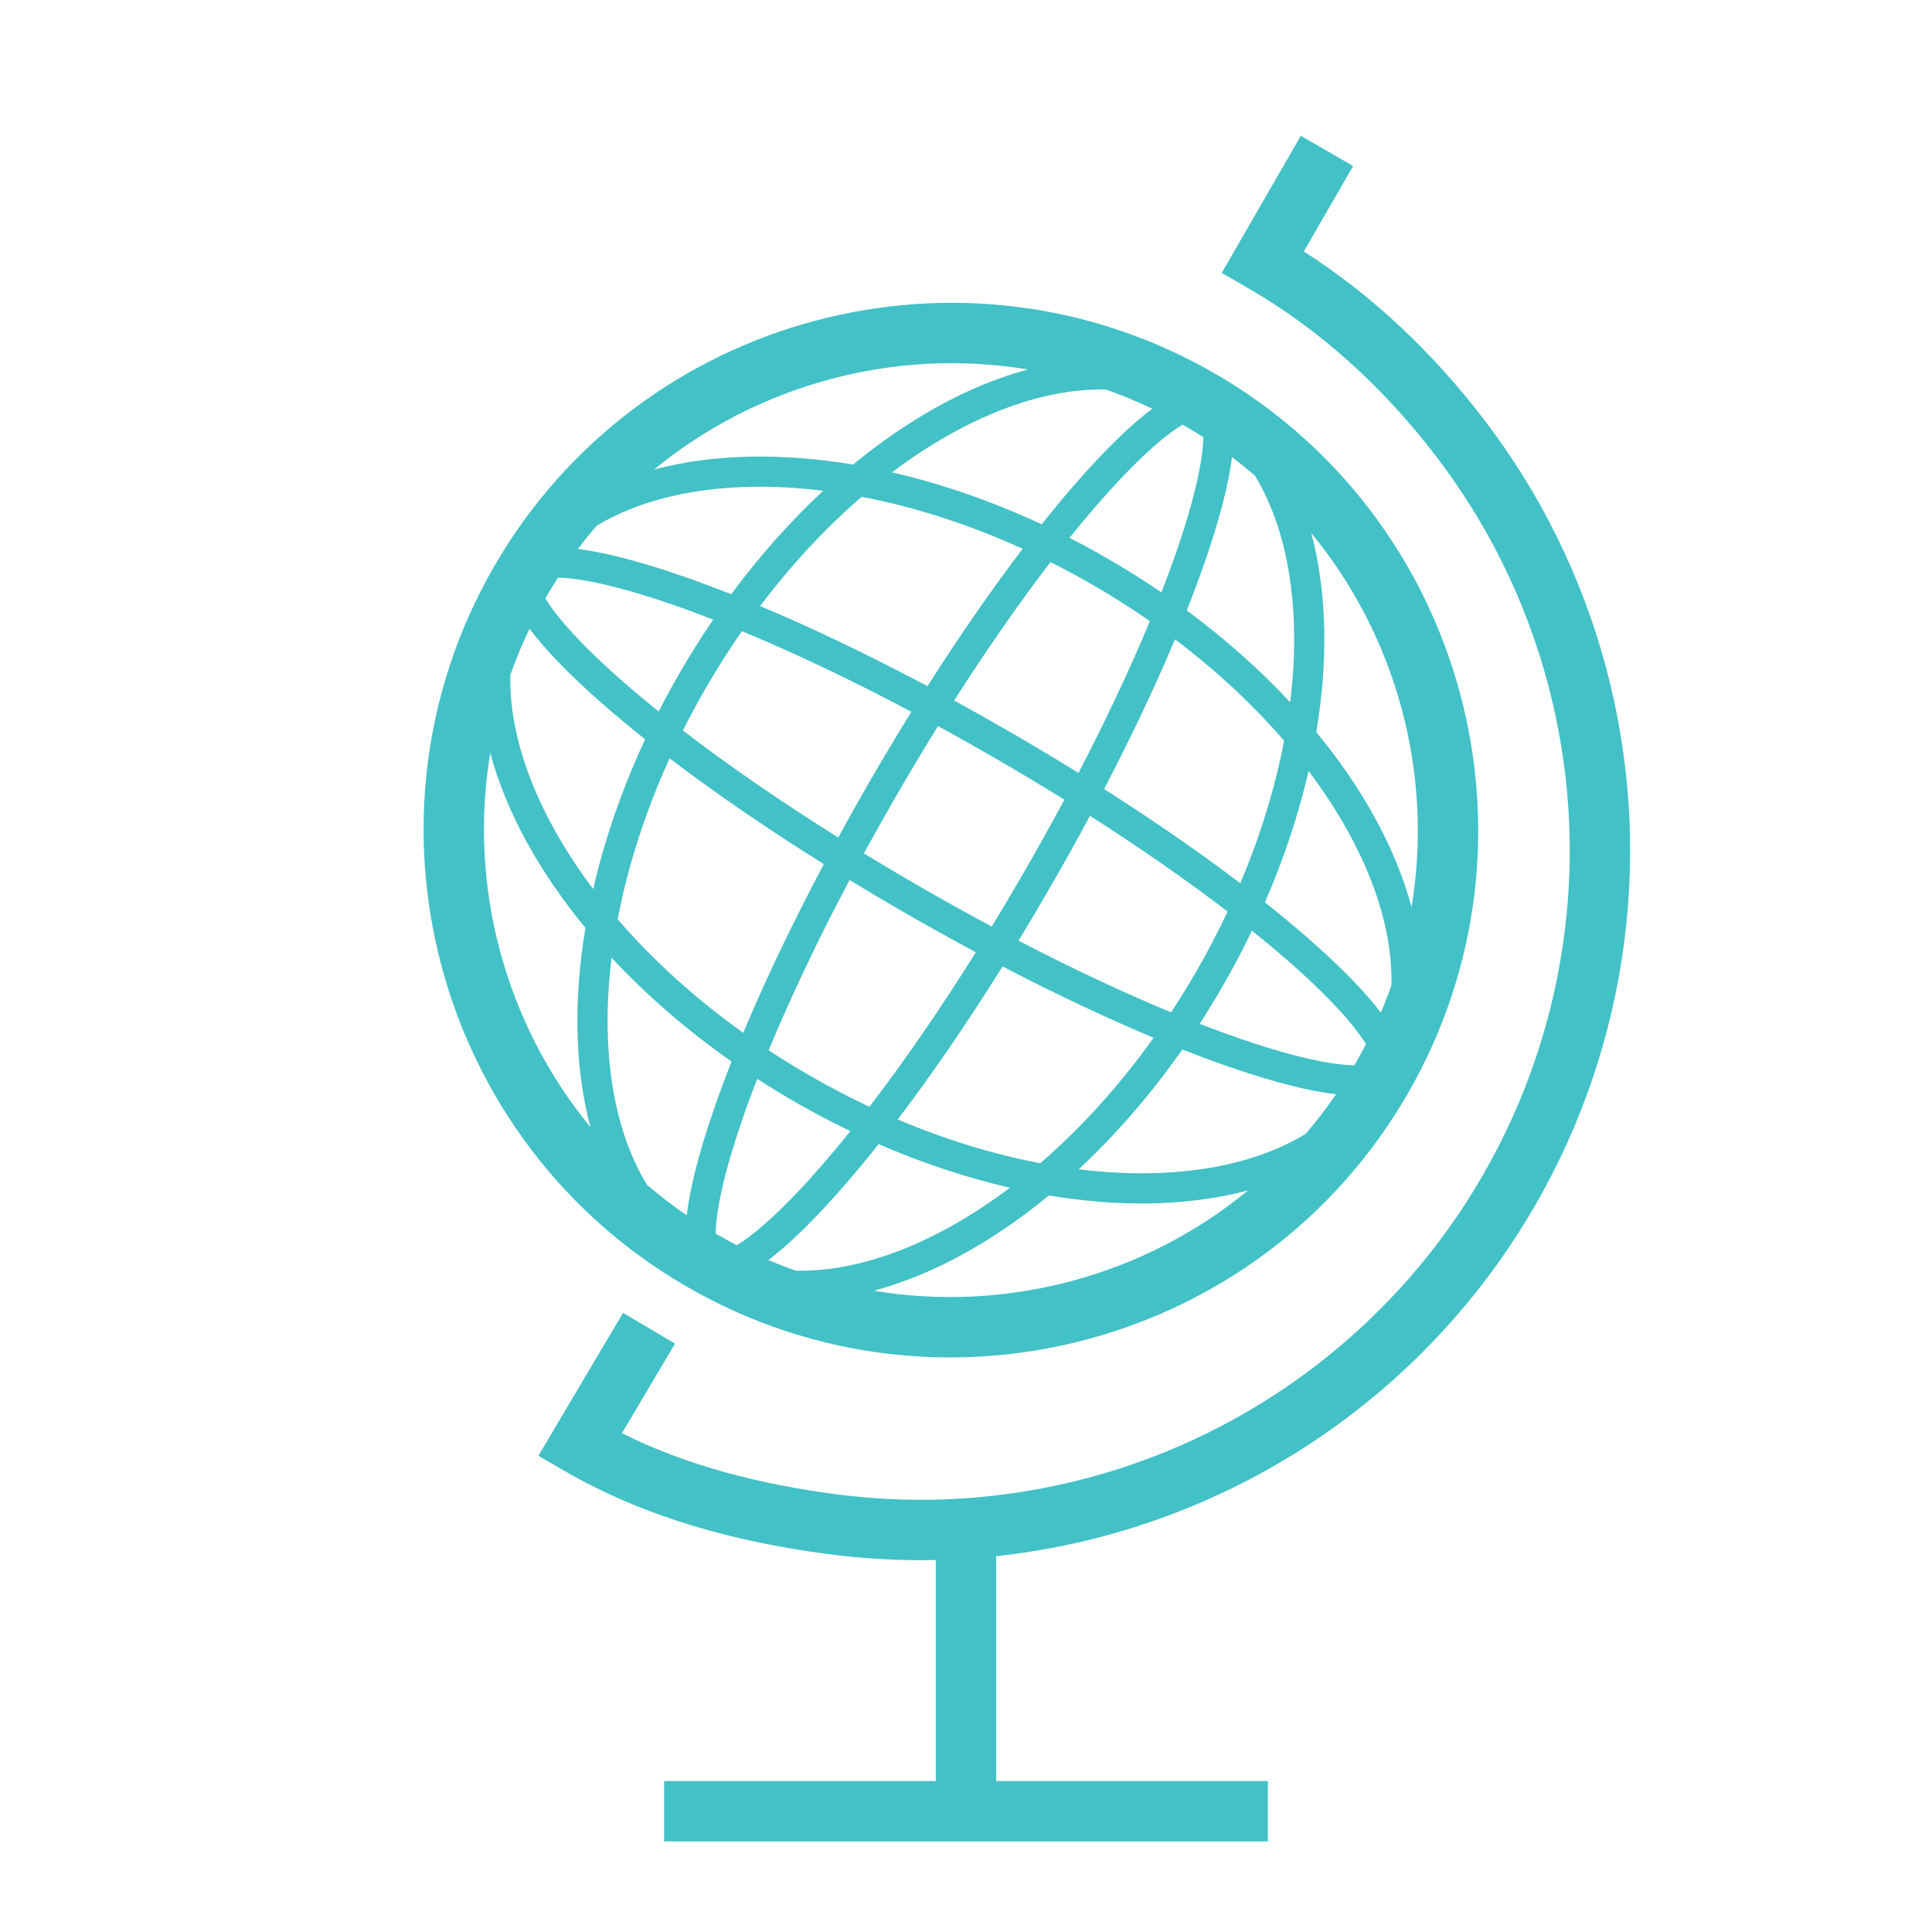
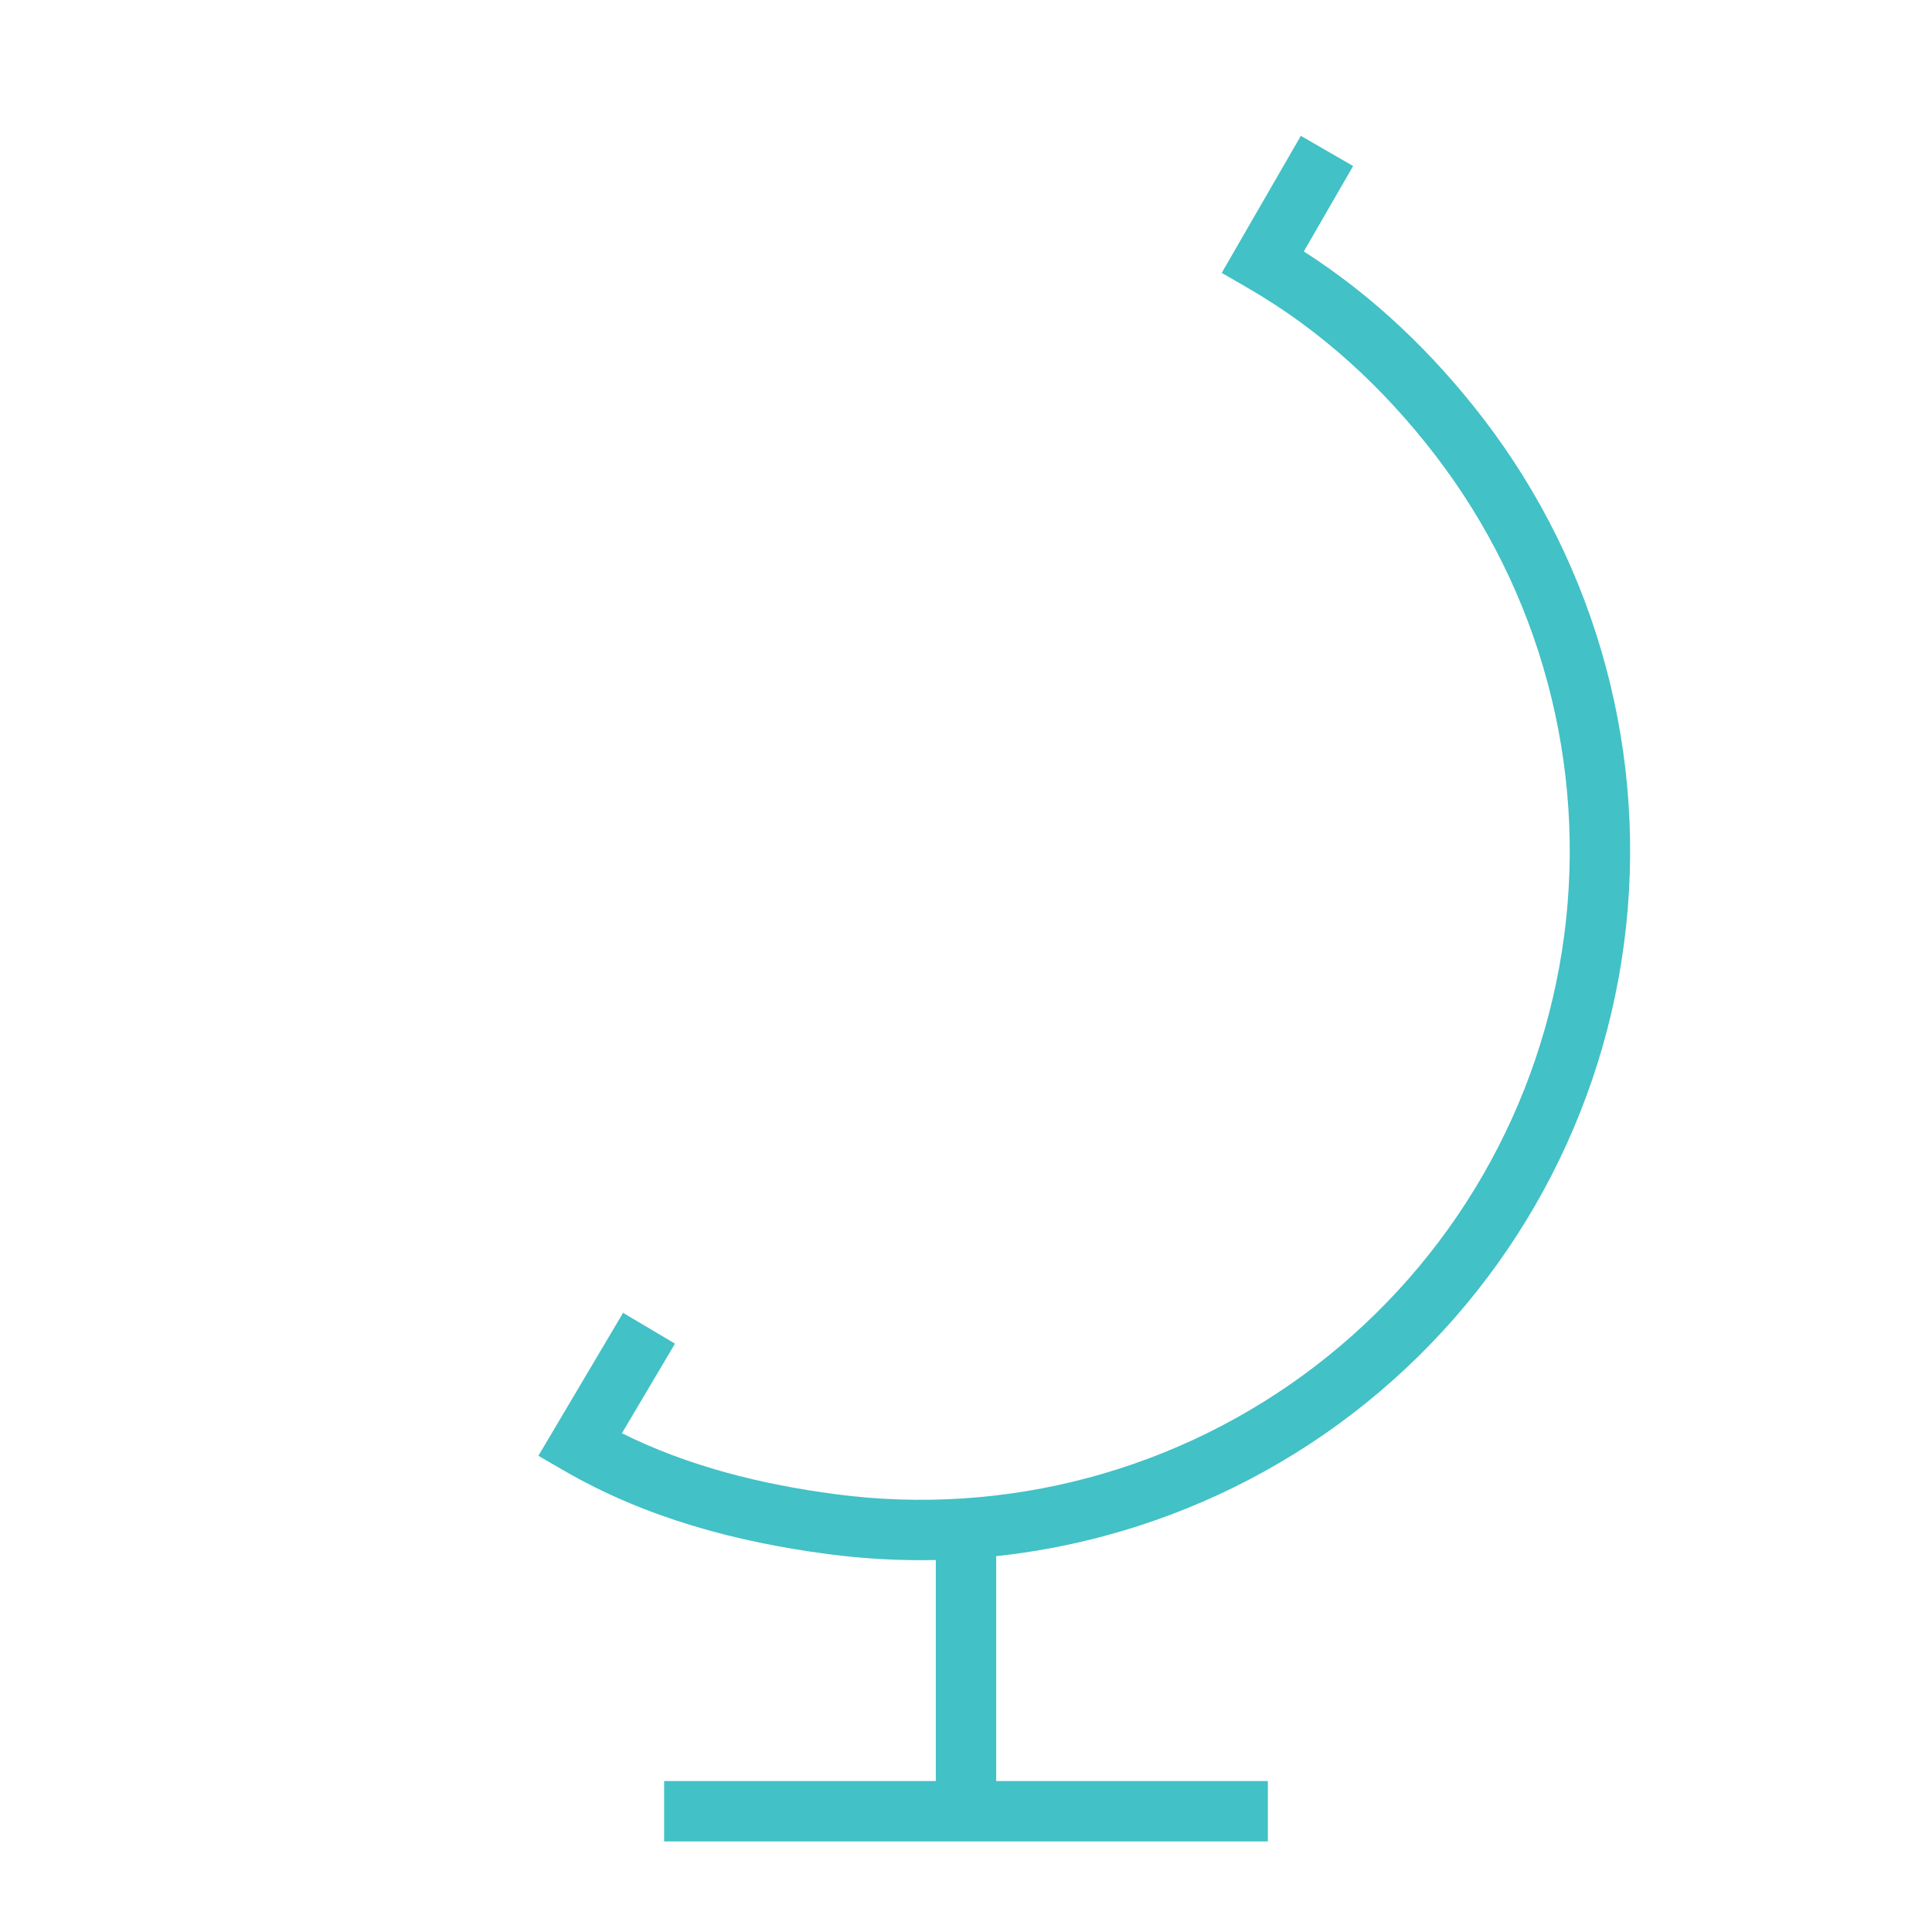
<svg xmlns="http://www.w3.org/2000/svg" width="64" height="64" viewBox="0 0 64 64" fill="none">
  <path d="M43.191 8.329L44.824 5.5L43.092 4.5L40.471 9.04L41.337 9.54C43.767 10.944 45.827 12.841 47.557 15.095C49.276 17.335 50.537 19.891 51.267 22.619C51.998 25.346 52.185 28.19 51.816 30.989C51.447 33.789 50.531 36.488 49.12 38.933C47.708 41.378 45.828 43.521 43.588 45.24C41.348 46.959 38.792 48.22 36.065 48.95C33.337 49.681 30.493 49.868 27.694 49.499C25.191 49.17 22.783 48.564 20.602 47.478L22.36 44.51L20.64 43.49L17.834 48.226L18.71 48.732C21.419 50.296 24.423 51.086 27.433 51.482C28.618 51.638 29.81 51.703 31 51.678V59H22V61H42V59H33V51.55C34.207 51.421 35.404 51.198 36.582 50.882C39.563 50.084 42.358 48.706 44.806 46.827C47.254 44.948 49.309 42.606 50.852 39.933C52.395 37.261 53.396 34.31 53.799 31.25C54.202 28.191 53.998 25.082 53.199 22.101C52.401 19.12 51.023 16.326 49.144 13.877C47.477 11.706 45.505 9.813 43.191 8.329Z" fill="#42C1C6" />
-   <path fill-rule="evenodd" clip-rule="evenodd" d="M40.235 12.369C48.58 17.187 51.448 27.889 46.63 36.235C41.811 44.58 31.104 47.445 22.764 42.63C14.423 37.814 11.55 27.109 16.369 18.764C21.184 10.423 31.889 7.55 40.235 12.369ZM39.864 14.484C39.658 14.352 39.449 14.224 39.235 14.101L39.175 14.067C39.062 14.134 38.936 14.219 38.798 14.32C38.15 14.797 37.321 15.598 36.36 16.701C36.06 17.046 35.749 17.418 35.429 17.817C35.851 18.033 36.272 18.262 36.69 18.504C37.307 18.86 37.902 19.234 38.474 19.624C38.665 19.133 38.837 18.665 38.989 18.222C39.465 16.838 39.744 15.719 39.833 14.919C39.851 14.756 39.861 14.611 39.864 14.484ZM31.607 23.206C32.72 21.462 33.799 19.923 34.799 18.62C35.264 18.853 35.728 19.103 36.19 19.37C36.852 19.752 37.486 20.154 38.091 20.575C37.464 22.087 36.674 23.781 35.726 25.604C34.981 25.143 34.205 24.678 33.398 24.212C32.792 23.862 32.194 23.526 31.607 23.206ZM35.606 16.045C35.253 16.45 34.886 16.892 34.508 17.368C32.845 16.595 31.172 16.021 29.548 15.647C30.198 15.157 30.855 14.727 31.513 14.363C33.301 13.37 35.053 12.87 36.634 12.903C37.153 13.086 37.666 13.298 38.171 13.54C37.445 14.081 36.572 14.934 35.606 16.045ZM33.877 18.179C32.073 17.359 30.268 16.786 28.544 16.457C27.365 17.474 26.227 18.689 25.18 20.076C26.848 20.777 28.718 21.664 30.724 22.73C31.817 21.014 32.882 19.487 33.877 18.179ZM31.027 13.488C30.093 14.007 29.164 14.645 28.259 15.39C27.098 15.196 25.971 15.108 24.9 15.126C23.756 15.145 22.667 15.287 21.665 15.555C25.111 12.725 29.652 11.509 34.052 12.239C33.047 12.508 32.03 12.931 31.027 13.488ZM24.917 16.126C22.876 16.16 21.111 16.603 19.759 17.42C19.548 17.667 19.343 17.922 19.145 18.185C20.035 18.298 21.19 18.597 22.545 19.063C23.073 19.244 23.633 19.452 24.223 19.685C25.171 18.404 26.198 17.254 27.27 16.257C26.459 16.157 25.671 16.113 24.917 16.126ZM18.101 19.764L18.067 19.822C18.135 19.935 18.219 20.061 18.32 20.198C18.797 20.846 19.598 21.676 20.703 22.637C21.047 22.937 21.42 23.248 21.82 23.569C22.036 23.147 22.265 22.725 22.507 22.306C22.863 21.691 23.236 21.096 23.626 20.525C23.134 20.334 22.664 20.161 22.22 20.009C20.836 19.533 19.717 19.254 18.916 19.165C18.755 19.146 18.611 19.137 18.484 19.134C18.352 19.34 18.224 19.549 18.101 19.764ZM20.046 23.391C18.935 22.425 18.082 21.552 17.541 20.826C17.299 21.331 17.087 21.843 16.904 22.361C16.872 23.941 17.371 25.694 18.364 27.481C18.729 28.139 19.159 28.798 19.65 29.449C20.024 27.825 20.598 26.152 21.371 24.49C20.894 24.111 20.452 23.744 20.046 23.391ZM17.489 27.966C18.008 28.901 18.647 29.831 19.394 30.738C19.199 31.898 19.111 33.026 19.129 34.097C19.148 35.243 19.291 36.336 19.56 37.339C16.725 33.891 15.507 29.346 16.24 24.941C16.509 25.946 16.933 26.963 17.489 27.966ZM24.234 35.165C22.732 34.111 21.397 32.948 20.26 31.726C20.16 32.538 20.116 33.325 20.129 34.08C20.164 36.125 20.608 37.893 21.428 39.245C21.846 39.603 22.286 39.942 22.749 40.258C22.854 39.359 23.157 38.175 23.636 36.782C23.811 36.273 24.01 35.733 24.234 35.165ZM20.461 30.452C21.608 31.782 23.007 33.06 24.621 34.214C25.323 32.535 26.216 30.65 27.291 28.626C25.346 27.41 23.63 26.223 22.181 25.12C21.362 26.925 20.789 28.729 20.461 30.452ZM24.582 37.107C24.73 36.674 24.898 36.217 25.084 35.738C25.481 35.996 25.89 36.246 26.308 36.487C26.924 36.843 27.546 37.171 28.169 37.471C27.838 37.884 27.517 38.268 27.208 38.623C26.247 39.727 25.417 40.528 24.769 41.006C24.637 41.103 24.517 41.184 24.408 41.25C24.192 41.138 23.977 41.02 23.764 40.898L23.707 40.864C23.709 40.732 23.719 40.581 23.738 40.41C23.827 39.61 24.106 38.491 24.582 37.107ZM26.808 35.621C27.469 36.003 28.135 36.35 28.801 36.664C29.902 35.228 31.097 33.508 32.326 31.546C31.547 31.128 30.748 30.684 29.933 30.213C29.319 29.859 28.722 29.505 28.143 29.152C27.053 31.209 26.157 33.114 25.463 34.792C25.898 35.078 26.346 35.355 26.808 35.621ZM27.962 39.28C28.329 38.858 28.711 38.398 29.106 37.9C30.567 38.535 32.03 39.017 33.456 39.345C32.803 39.837 32.143 40.269 31.483 40.635C29.694 41.628 27.94 42.127 26.358 42.093C26.055 41.986 25.754 41.869 25.454 41.742C26.169 41.198 27.021 40.361 27.962 39.28ZM29.739 37.083C31.338 37.761 32.931 38.243 34.459 38.534C35.787 37.388 37.063 35.99 38.216 34.378C36.7 33.743 35.016 32.953 33.212 32.015C32.008 33.94 30.833 35.642 29.739 37.083ZM31.968 41.51C32.905 40.99 33.837 40.35 34.745 39.601C35.903 39.795 37.029 39.883 38.098 39.865C39.247 39.845 40.341 39.702 41.347 39.432C37.898 42.272 33.349 43.49 28.943 42.758C29.947 42.489 30.965 42.066 31.968 41.51ZM38.081 38.865C40.129 38.83 41.899 38.384 43.252 37.562C43.608 37.147 43.944 36.709 44.258 36.25C43.358 36.144 42.175 35.842 40.781 35.362C40.272 35.187 39.733 34.988 39.167 34.765C38.114 36.266 36.953 37.599 35.733 38.734C36.542 38.834 37.328 38.878 38.081 38.865ZM44.898 35.235C45.021 35.021 45.138 34.806 45.25 34.59C45.184 34.48 45.102 34.359 45.005 34.227C44.527 33.579 43.727 32.749 42.623 31.788C42.269 31.48 41.885 31.16 41.473 30.829C41.173 31.452 40.846 32.073 40.49 32.689C40.248 33.108 39.998 33.517 39.74 33.915C40.218 34.101 40.674 34.268 41.106 34.416C42.489 34.892 43.608 35.171 44.408 35.26C44.58 35.279 44.732 35.289 44.865 35.291L44.898 35.235ZM45.742 33.543C45.87 33.243 45.987 32.941 46.094 32.637C46.129 31.055 45.63 29.301 44.636 27.511C44.27 26.852 43.84 26.192 43.348 25.541C43.02 26.967 42.538 28.431 41.902 29.892C42.399 30.286 42.859 30.668 43.279 31.034C44.361 31.976 45.199 32.828 45.742 33.543ZM43.437 17.656C46.273 21.103 47.492 25.648 46.759 30.052C46.491 29.047 46.068 28.029 45.511 27.026C44.991 26.09 44.352 25.159 43.604 24.252C43.798 23.093 43.886 21.968 43.868 20.899C43.848 19.752 43.706 18.66 43.437 17.656ZM42.868 20.916C42.881 21.669 42.837 22.454 42.738 23.263C41.742 22.193 40.593 21.168 39.313 20.221C39.547 19.633 39.754 19.073 39.935 18.547C40.401 17.192 40.7 16.035 40.813 15.145C41.073 15.34 41.325 15.543 41.57 15.752C42.389 17.105 42.833 18.872 42.868 20.916ZM38.923 21.178C40.308 22.224 41.522 23.36 42.537 24.538C42.246 26.066 41.763 27.659 41.086 29.259C39.786 28.272 38.273 27.219 36.575 26.138C37.506 24.352 38.29 22.683 38.923 21.178ZM36.106 27.025C37.838 28.13 39.368 29.202 40.667 30.197C40.353 30.863 40.006 31.529 39.624 32.189C39.357 32.651 39.08 33.1 38.794 33.535C37.276 32.907 35.573 32.114 33.739 31.161C34.086 30.59 34.435 30.002 34.785 29.396C35.251 28.589 35.692 27.797 36.106 27.025ZM33.919 28.896C33.562 29.514 33.206 30.114 32.853 30.694C32.066 30.273 31.259 29.824 30.433 29.347C29.809 28.987 29.203 28.627 28.617 28.27C28.946 27.668 29.29 27.055 29.65 26.431C30.127 25.605 30.602 24.812 31.073 24.053C31.671 24.379 32.279 24.721 32.898 25.078C33.718 25.552 34.505 26.023 35.258 26.491C34.839 27.273 34.393 28.076 33.919 28.896ZM28.784 25.931C28.43 26.545 28.09 27.15 27.766 27.743C25.792 26.506 24.063 25.305 22.622 24.199C22.856 23.733 23.106 23.269 23.373 22.806C23.754 22.146 24.157 21.512 24.577 20.908C26.249 21.601 28.144 22.494 30.191 23.579C29.725 24.331 29.255 25.116 28.784 25.931Z" fill="#42C1C6" />
</svg>